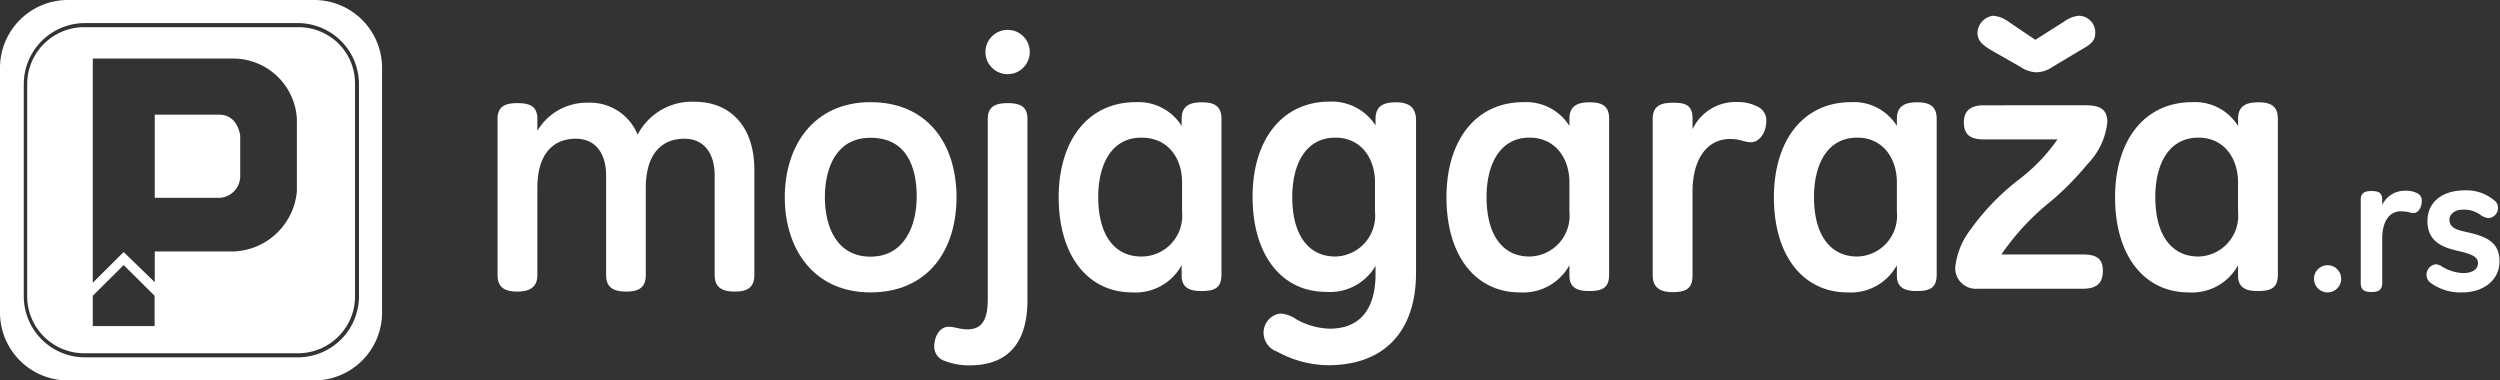
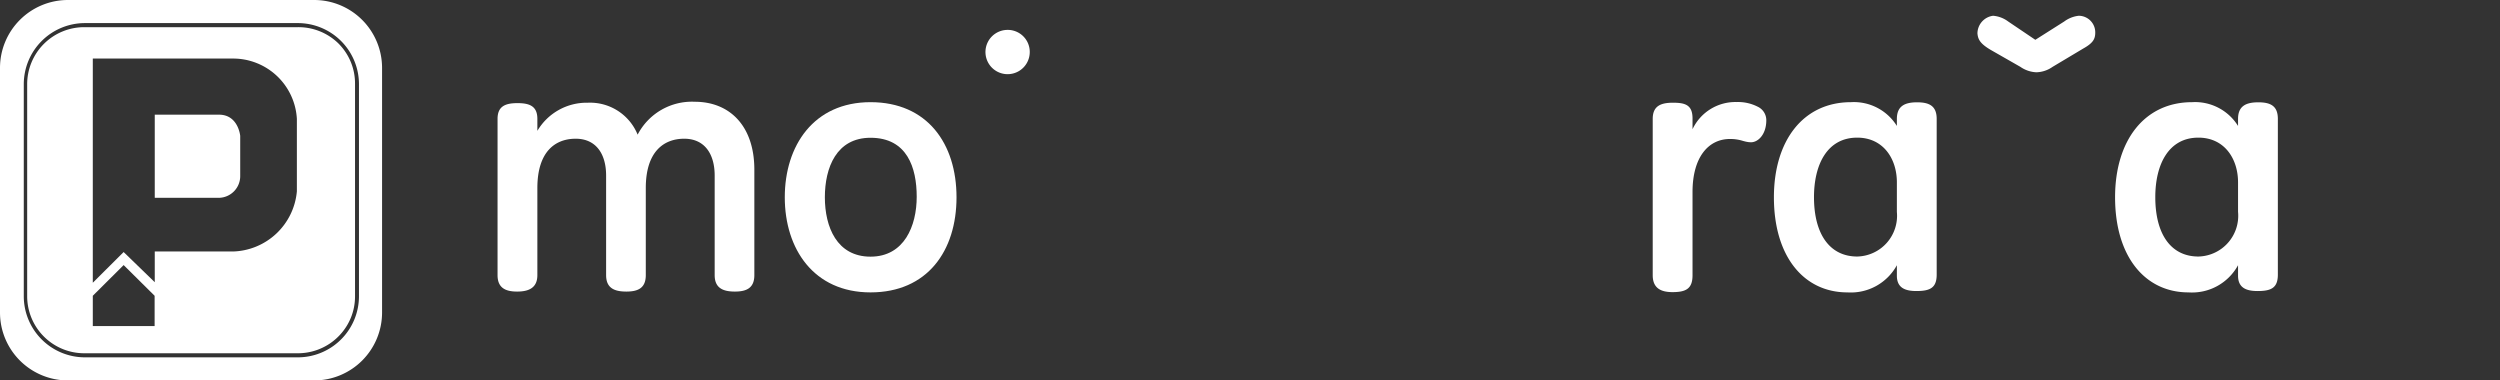
<svg xmlns="http://www.w3.org/2000/svg" viewBox="0 0 184 28" fill="none">
  <rect x="0" y="0" width="184" height="28" fill="#333333" stroke="none" />
  <path d="M11.39 8.44h4.73c1.42 0 1.56 1.56 1.56 1.56v2.93a1.6 1.6 0 0 1-1.56 1.63h-4.73V8.44Z" fill="#fff" />
  <path fill-rule="evenodd" clip-rule="evenodd" d="M21.9 2H6.22A4.2 4.2 0 0 0 2 6.19v15.62A4.2 4.2 0 0 0 6.22 26H21.9a4.212 4.212 0 0 0 3.92-2.605 4.16 4.16 0 0 0 .31-1.625V6.19a4.16 4.16 0 0 0-1.23-3 4.21 4.21 0 0 0-3-1.19ZM11.38 24H6.83v-2.23l2.27-2.26 2.28 2.26V24Zm10.47-9.92a4.86 4.86 0 0 1-4.71 4.43h-5.75v2.26L9.1 18.55l-2.27 2.26V4.31h10.3a4.7 4.7 0 0 1 4.72 4.44v5.33Z" fill="#fff" />
  <path fill-rule="evenodd" clip-rule="evenodd" d="M5 0h18.12a5 5 0 0 1 5 5v18a5 5 0 0 1-5 5H5a5 5 0 0 1-5-5V5a5 5 0 0 1 5-5Zm21.073 23.534a4.5 4.5 0 0 0 .347-1.724V6.19A4.5 4.5 0 0 0 21.9 1.7H6.22a4.5 4.5 0 0 0-4.47 4.49v15.62a4.5 4.5 0 0 0 4.47 4.49H21.9a4.501 4.501 0 0 0 4.173-2.766Z" fill="#fff" />
  <path d="m148.7 4.92-2.17-1.24c-.82-.48-.95-.8-.99-1.22a1.321 1.321 0 0 1 1.15-1.3c.402.032.787.178 1.11.42l2 1.35 2.13-1.35a2.181 2.181 0 0 1 1.07-.42 1.221 1.221 0 0 1 1.21 1.25c0 .47-.18.77-.88 1.16l-2.26 1.35a2.16 2.16 0 0 1-1.2.4 2.22 2.22 0 0 1-1.17-.4ZM73.253 2.475a1.63 1.63 0 0 1 .907-.275 1.62 1.62 0 0 1 1.63 1.62 1.63 1.63 0 1 1-2.537-1.345ZM48.68 8.083a4.5 4.5 0 0 1 2.46-.593c2.54 0 4.38 1.75 4.38 5v7.76c0 .93-.55 1.21-1.43 1.21-.88 0-1.49-.26-1.49-1.21v-7.33c0-1.6-.75-2.71-2.24-2.71-1.49 0-2.83.93-2.83 3.63v6.41c0 .93-.54 1.21-1.43 1.21-.89 0-1.49-.26-1.49-1.21v-7.33c0-1.6-.75-2.71-2.24-2.71-1.49 0-2.82.93-2.82 3.63v6.41c0 .93-.62 1.21-1.49 1.21s-1.44-.28-1.44-1.21V8.75c0-.93.57-1.16 1.47-1.16s1.46.23 1.46 1.16v.88a4.22 4.22 0 0 1 3.71-2.07 3.78 3.78 0 0 1 3.67 2.35 4.5 4.5 0 0 1 1.75-1.827Z" fill="#fff" />
  <path fill-rule="evenodd" clip-rule="evenodd" d="M57.76 14.52c0-3.8 2.13-7 6.31-7s6.33 3.05 6.33 7-2.15 7-6.33 7-6.31-3.2-6.31-7Zm2.95 0c0 2.18.88 4.37 3.36 4.37s3.4-2.26 3.4-4.41c0-2.15-.71-4.34-3.4-4.34-2.51 0-3.36 2.2-3.36 4.38Z" fill="#fff" />
-   <path d="M74.16 7.59c-.94 0-1.46.29-1.46 1.16V22c0 1.32-.29 2.24-1.49 2.24-.313 0-.556-.054-.784-.104-.2-.044-.39-.086-.606-.086-.69 0-1.06.77-1.06 1.44a1.1 1.1 0 0 0 .79 1.08c.581.22 1.199.33 1.82.32 3.22 0 4.25-2.15 4.25-4.79V8.75c0-.9-.52-1.16-1.46-1.16Z" fill="#fff" />
-   <path fill-rule="evenodd" clip-rule="evenodd" d="M88.46 7.53c-.91 0-1.49.27-1.49 1.22v.52a3.75 3.75 0 0 0-3.38-1.75c-3.51 0-5.67 2.82-5.67 7 0 4.37 2.21 7 5.4 7a3.87 3.87 0 0 0 3.65-2v.77c0 .92.63 1.13 1.44 1.13 1 0 1.49-.23 1.49-1.21V8.75c0-.95-.53-1.22-1.44-1.22ZM87 15.6a3 3 0 0 1-3 3.28c-2 0-3.17-1.62-3.17-4.37 0-2.44 1-4.38 3.17-4.38 2 0 3 1.54 3 3.29v2.18ZM101.24 8.75c0-.95.59-1.22 1.49-1.22.91 0 1.44.32 1.49 1.22v11.33c0 4.26-2.29 6.8-6.47 6.8a7.919 7.919 0 0 1-3.75-1 1.47 1.47 0 0 1-1-1.38 1.41 1.41 0 0 1 1.21-1.42 2.17 2.17 0 0 1 1.15.39c.76.446 1.62.694 2.5.72 2.5 0 3.38-1.78 3.38-4v-.62a3.882 3.882 0 0 1-3.65 1.91c-3.19 0-5.4-2.62-5.4-7 0-4.17 2.16-7 5.67-7a3.83 3.83 0 0 1 3.38 1.75v-.48Zm-.176 8.065c.128-.391.175-.805.136-1.215v-2.18c0-1.75-1.01-3.29-2.92-3.29-2.17 0-3.17 1.94-3.17 4.38 0 2.75 1.17 4.37 3.17 4.37a3 3 0 0 0 2.784-2.065ZM117 7.53c-.91 0-1.49.27-1.49 1.22v.52a3.758 3.758 0 0 0-3.39-1.75c-3.51 0-5.66 2.82-5.66 7 0 4.37 2.2 7 5.39 7a3.891 3.891 0 0 0 3.66-2v.77c0 .92.64 1.13 1.43 1.13 1 0 1.49-.23 1.49-1.21V8.75c.01-.95-.51-1.22-1.43-1.22Zm-1.49 8.07a2.987 2.987 0 0 1-.753 2.283 3.002 3.002 0 0 1-2.187.997c-2 0-3.16-1.62-3.16-4.37 0-2.44 1-4.38 3.16-4.38 1.92 0 2.94 1.54 2.94 3.29v2.18Z" fill="#fff" />
  <path d="M127.82 7.51a3.18 3.18 0 0 1 1.54.34 1.097 1.097 0 0 1 .64 1c0 1.04-.6 1.62-1.12 1.62-.236 0-.417-.05-.614-.104a3.075 3.075 0 0 0-.906-.136c-1.62-.02-2.79 1.34-2.79 3.9v6.13c0 .98-.47 1.24-1.47 1.24-.79 0-1.46-.24-1.46-1.24V8.75c0-.95.59-1.19 1.49-1.19s1.44.16 1.44 1.16v.79a3.489 3.489 0 0 1 3.25-2Z" fill="#fff" />
  <path fill-rule="evenodd" clip-rule="evenodd" d="M141.1 7.53c-.9 0-1.49.27-1.49 1.22v.52a3.722 3.722 0 0 0-3.38-1.75c-3.51 0-5.67 2.82-5.67 7 0 4.37 2.21 7 5.41 7a3.862 3.862 0 0 0 3.64-2v.77c0 .92.64 1.13 1.44 1.13 1 0 1.49-.23 1.49-1.21V8.75c0-.95-.54-1.22-1.44-1.22Zm-1.49 8.07a2.998 2.998 0 0 1-2.92 3.28c-2 0-3.18-1.62-3.18-4.37 0-2.44 1-4.38 3.18-4.38 1.91 0 2.92 1.54 2.92 3.29v2.18Z" fill="#fff" />
-   <path d="M151 14.77a21.522 21.522 0 0 0 2.63-2.68A5.209 5.209 0 0 0 155.1 9c0-1-.58-1.25-1.64-1.25H146c-.85 0-1.46.32-1.46 1.25 0 .93.5 1.26 1.46 1.26h5.43a13.096 13.096 0 0 1-2.9 3 17.602 17.602 0 0 0-3.51 3.65 5.534 5.534 0 0 0-1.11 2.72l-.003.09a1.219 1.219 0 0 0 0 .086c0 .025.002.05.003.074a1.52 1.52 0 0 0 1.65 1.37h7.74c1 0 1.47-.39 1.47-1.32s-.5-1.2-1.47-1.2h-6a18.074 18.074 0 0 1 3.7-3.96Z" fill="#fff" />
  <path fill-rule="evenodd" clip-rule="evenodd" d="M164.72 8.75c0-.95.59-1.22 1.49-1.22.91 0 1.44.27 1.44 1.22v11.46c0 .98-.49 1.21-1.49 1.21-.8 0-1.44-.21-1.44-1.13v-.77a3.86 3.86 0 0 1-3.65 2c-3.19 0-5.4-2.63-5.4-7 0-4.18 2.16-7 5.67-7a3.72 3.72 0 0 1 3.38 1.75v-.52Zm-.133 8.058c.128-.392.173-.807.133-1.218v-2.17c0-1.75-1.01-3.29-2.92-3.29-2.17 0-3.17 1.94-3.17 4.38 0 2.75 1.17 4.37 3.17 4.37a3 3 0 0 0 2.787-2.072Z" fill="#fff" />
-   <path d="M171.31 21.52a1 1 0 1 0 0-2 1 1 0 0 0 0 2ZM177.08 14.04c.284-.01.566.051.82.18a.563.563 0 0 1 .34.58c0 .55-.32.88-.59.88-.121 0-.215-.024-.32-.05a1.828 1.828 0 0 0-.5-.07c-.88-.09-1.5.63-1.5 2v3.26c0 .53-.28.67-.79.67s-.79-.14-.79-.67V14.7c0-.51.3-.64.8-.64s.78.12.78.63v.4a1.825 1.825 0 0 1 1.75-1.05ZM181.488 17.067l-.006-.001c-.626-.144-1.202-.276-1.202-.906 0-.34.31-.73 1-.73a2.06 2.06 0 0 1 1.25.36c.181.145.4.235.63.26a.74.74 0 0 0 .69-.77.657.657 0 0 0-.28-.54 3.18 3.18 0 0 0-2.16-.73c-1.59 0-2.75.8-2.75 2.27 0 1.674 1.402 1.994 2.449 2.233l.031.007c.86.21 1.24.43 1.24.83 0 .57-.56.75-1.11.75a3.277 3.277 0 0 1-1.49-.45 1.001 1.001 0 0 0-.51-.2.778.778 0 0 0-.606 1.1.711.711 0 0 0 .236.27 3.69 3.69 0 0 0 2.33.7c1.59 0 2.73-.94 2.73-2.25.04-1.52-1.12-1.89-2.33-2.17a43.191 43.191 0 0 0-.142-.033Z" fill="#fff" />
</svg>